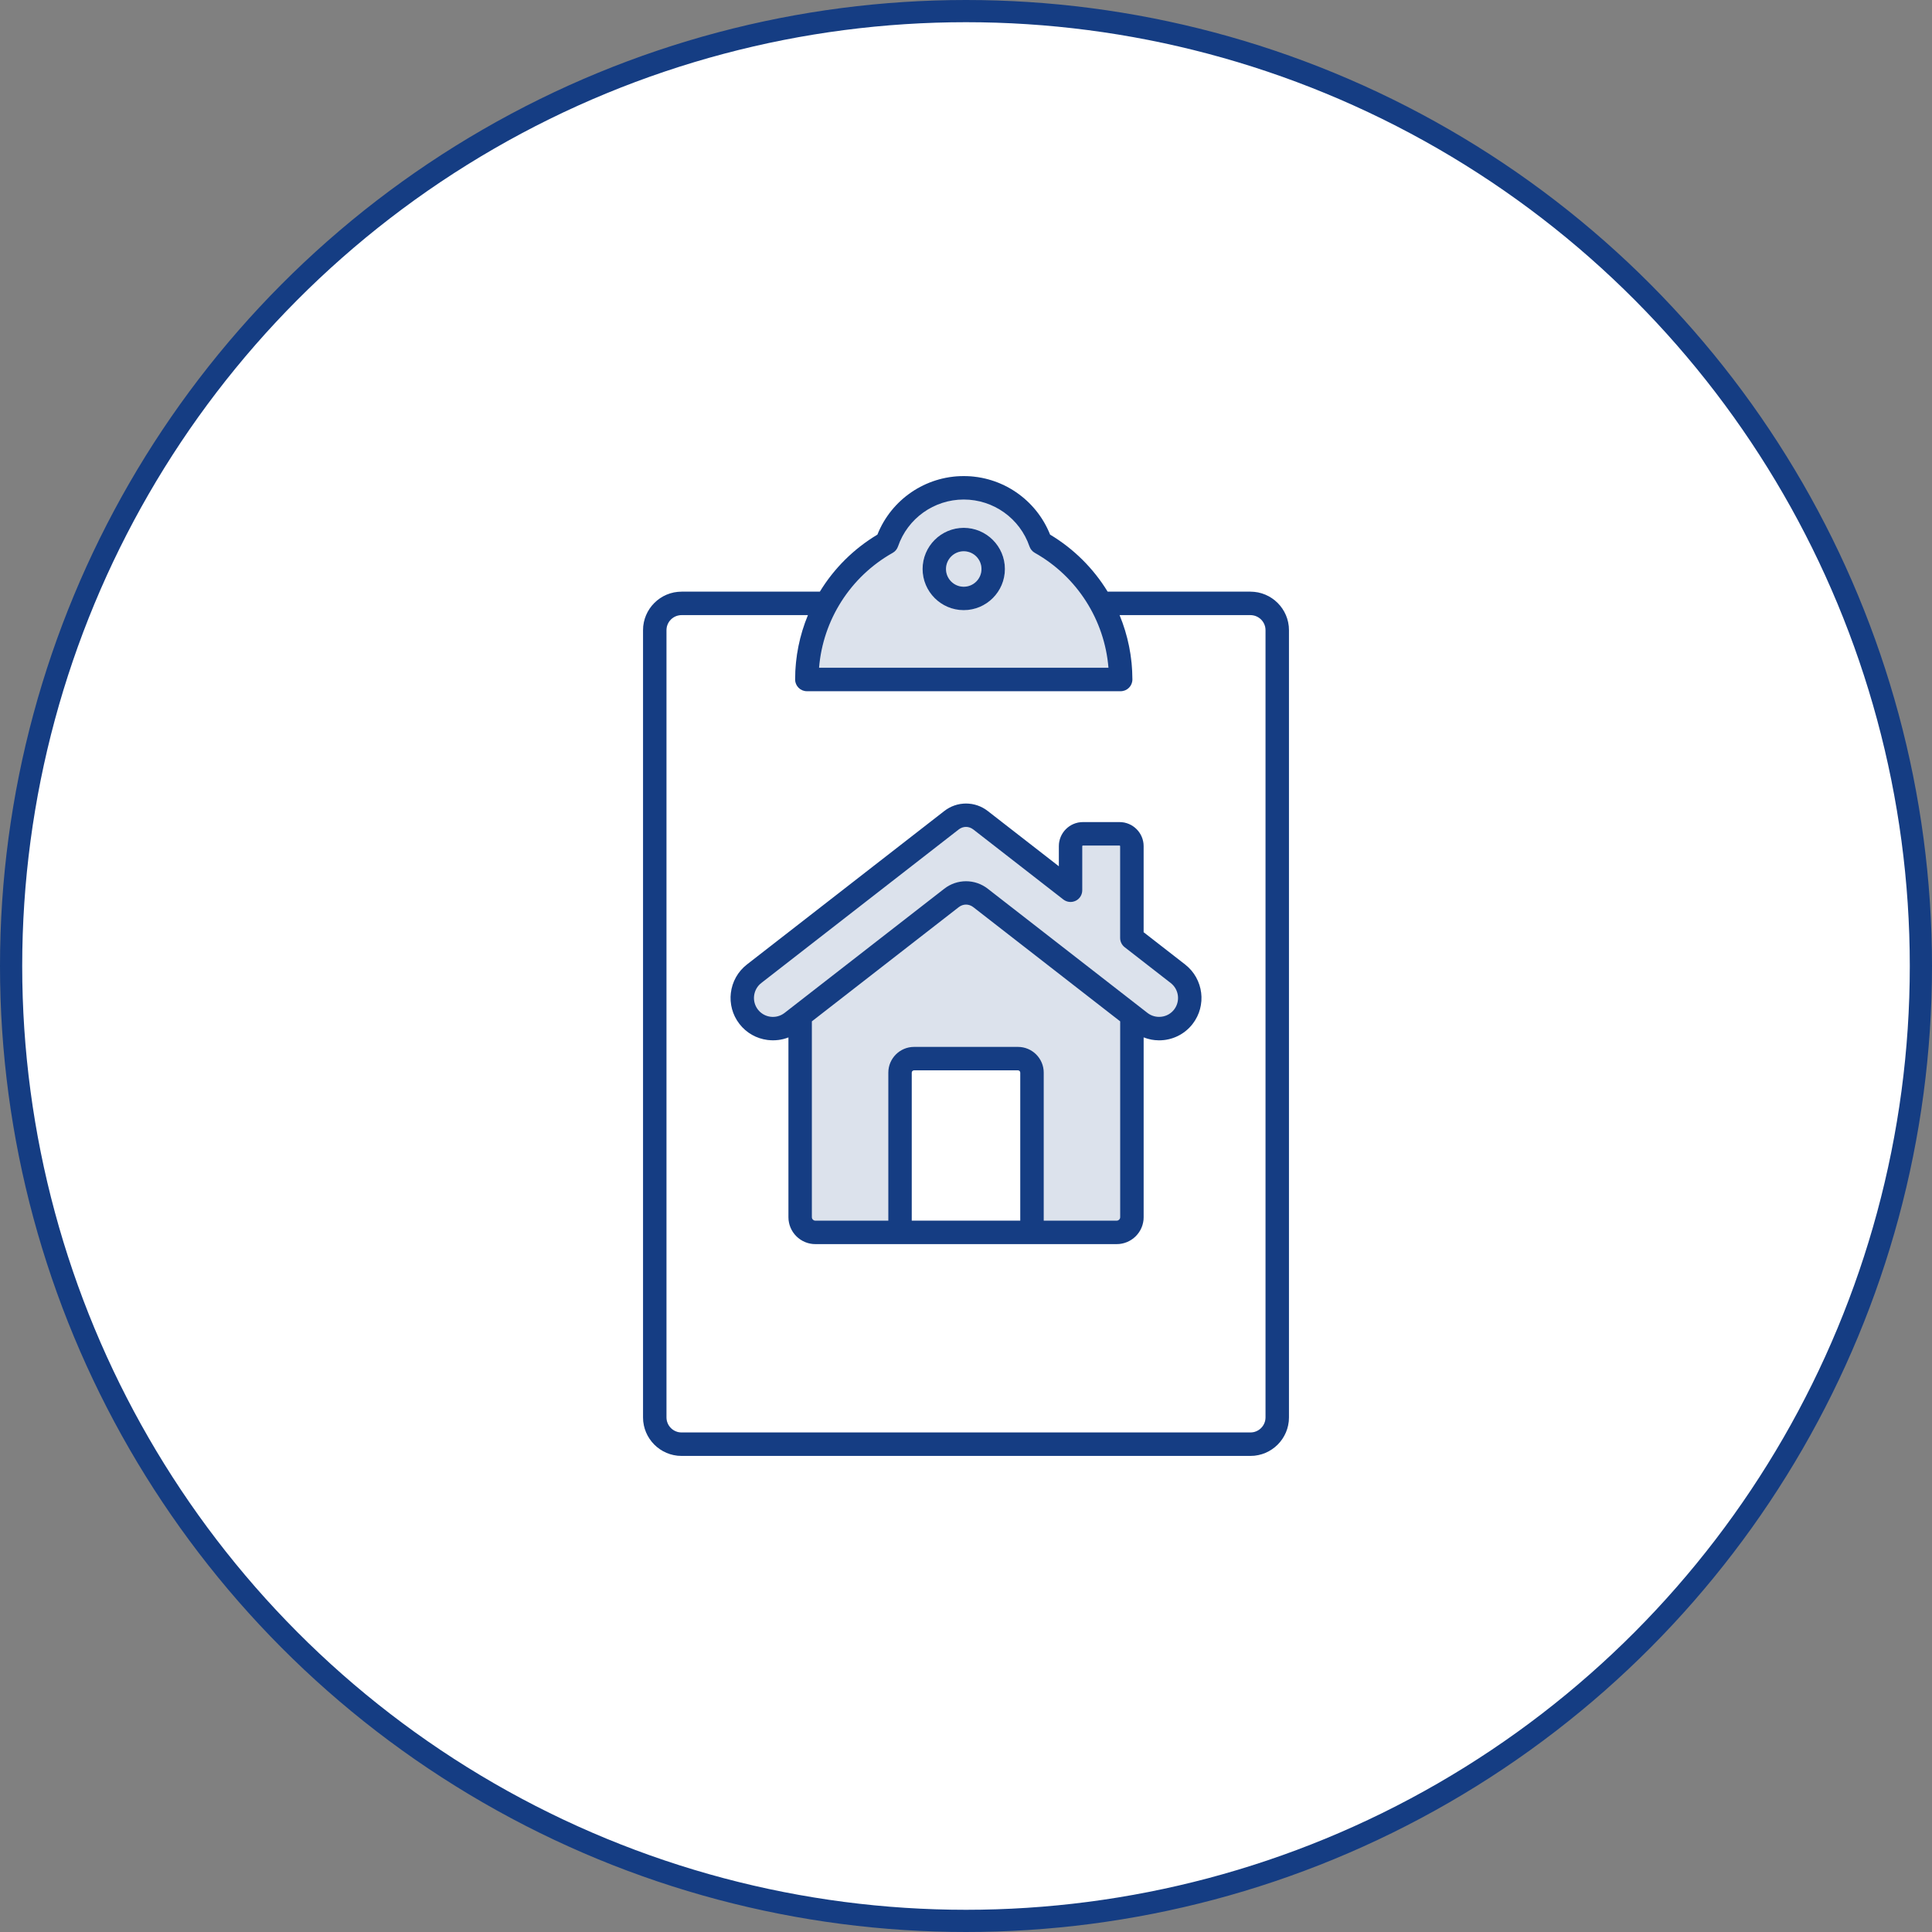
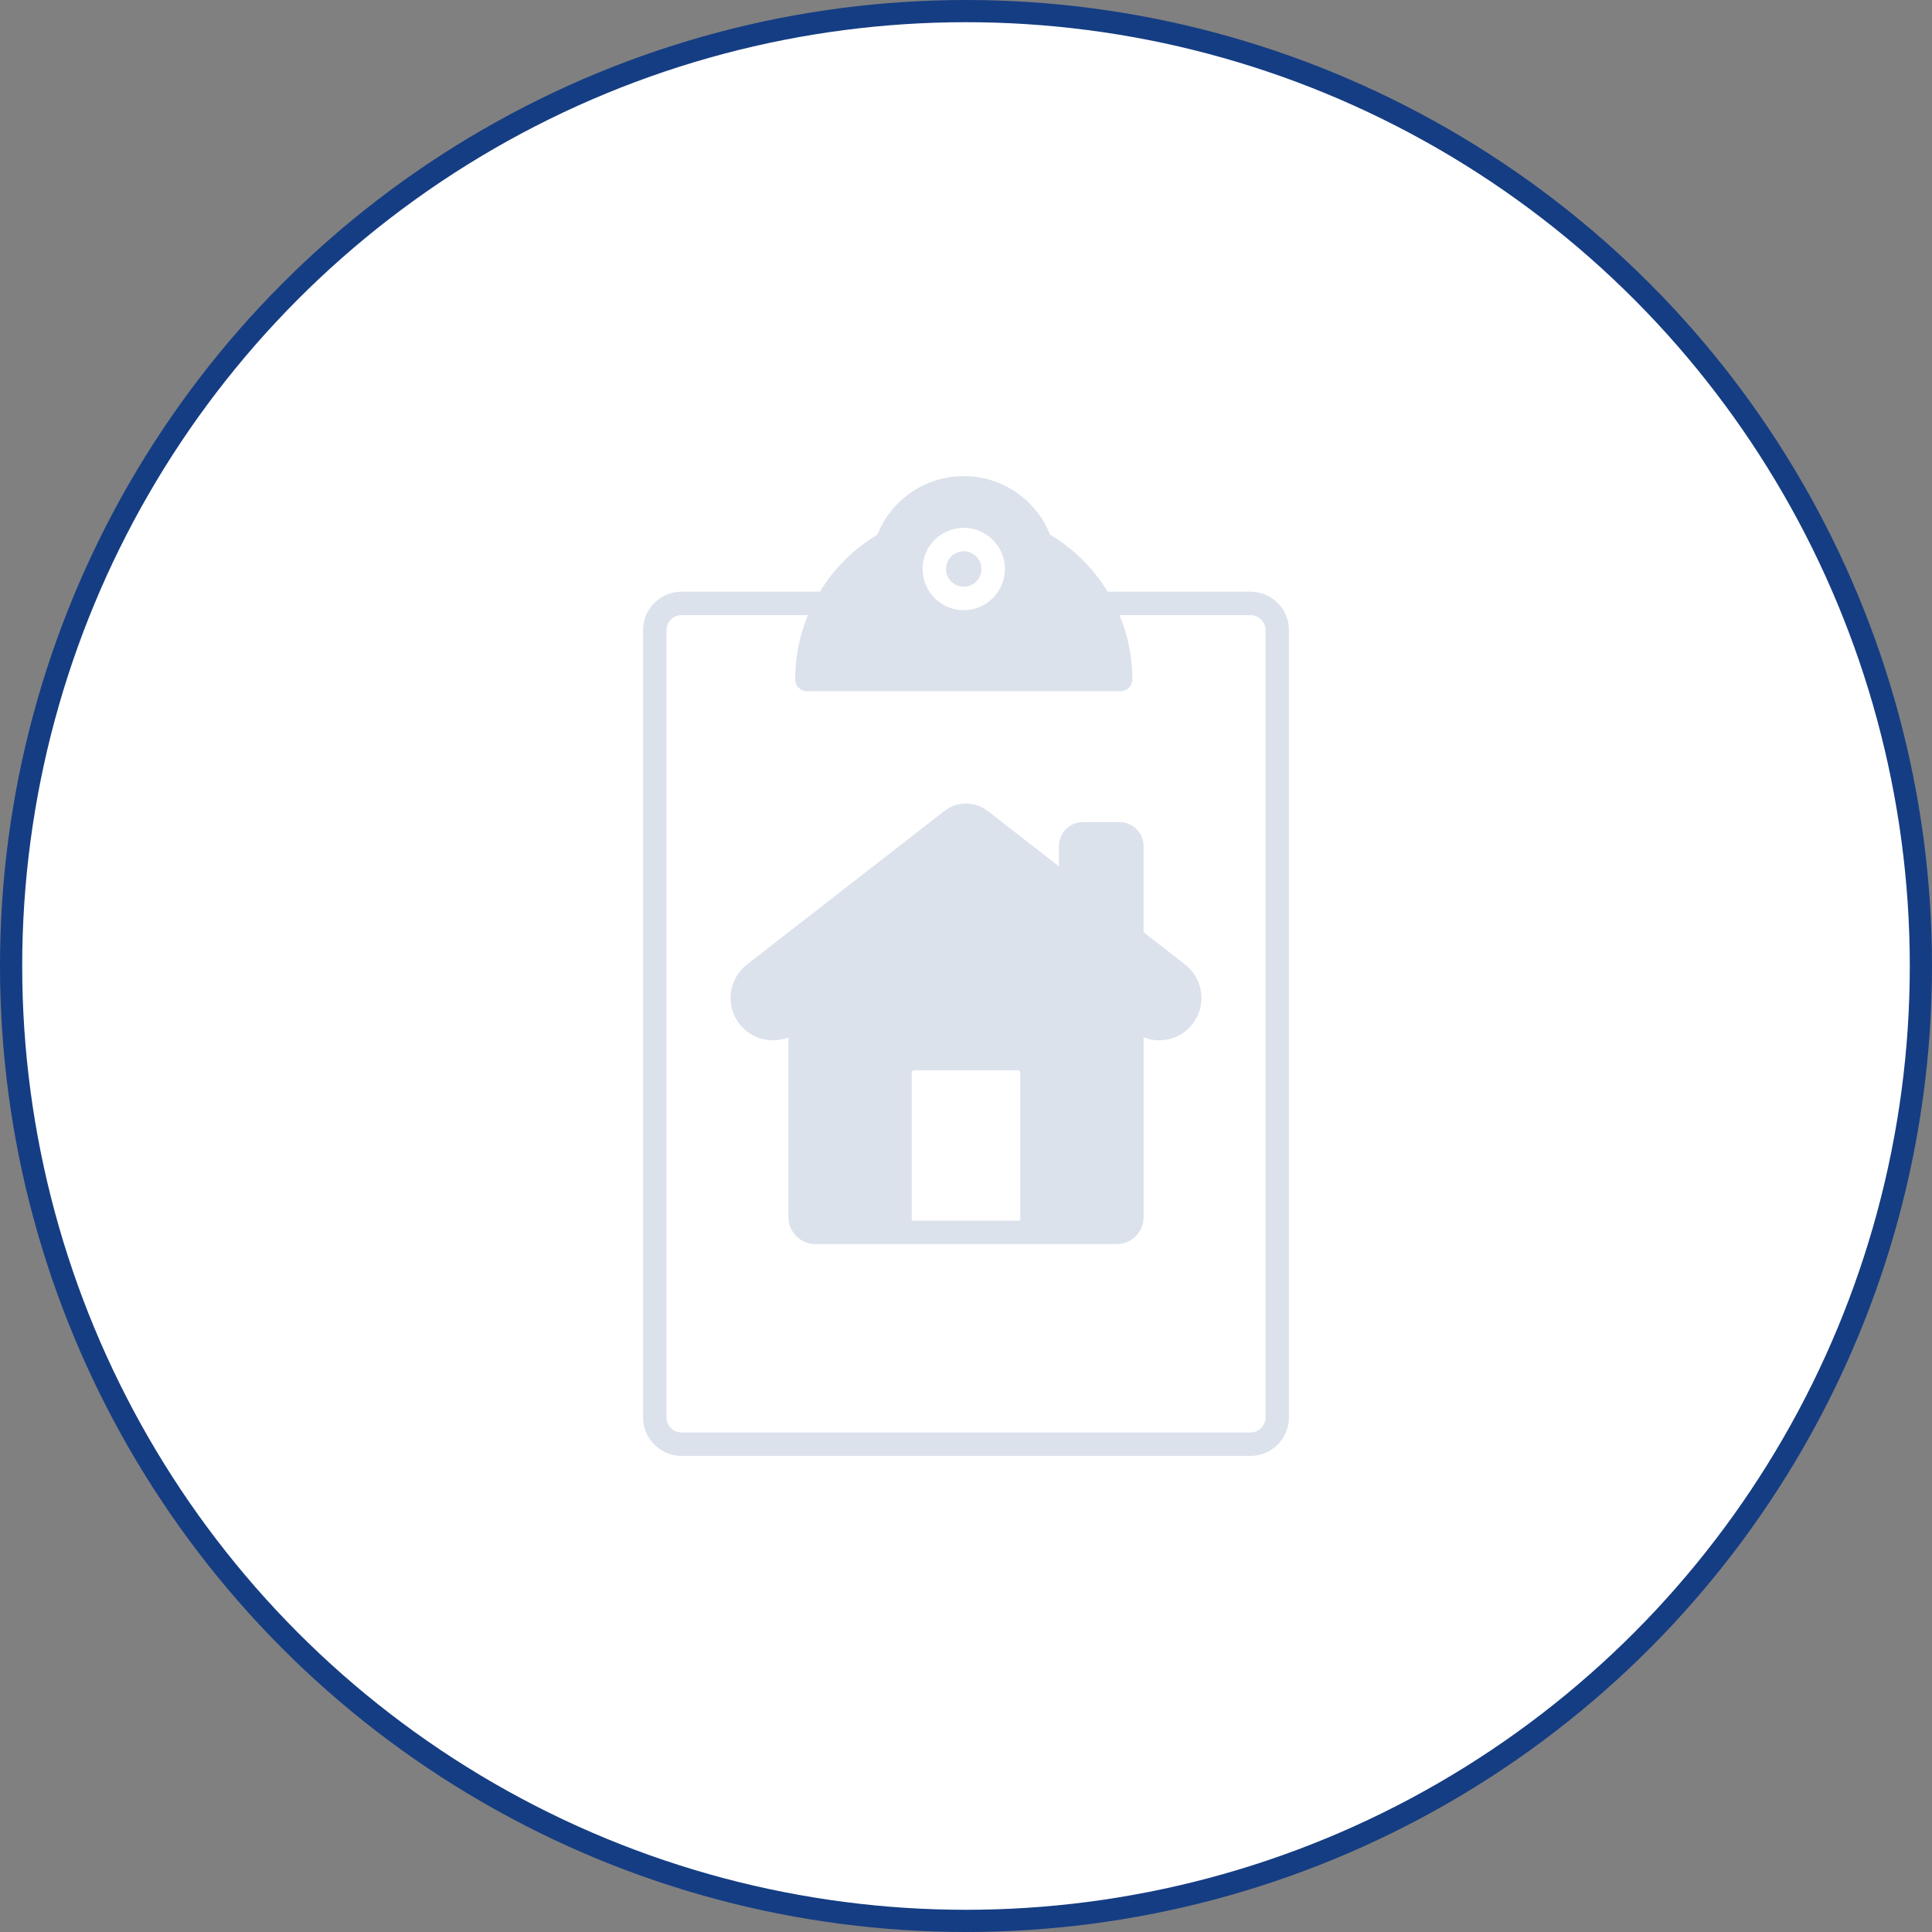
<svg xmlns="http://www.w3.org/2000/svg" width="87" height="87" viewBox="0 0 87 87" fill="none">
  <rect x="0" y="0" width="87" height="87" fill="#808080" stroke="none" />
  <circle cx="43.5" cy="43.5" r="43" fill="white" stroke="#153D83" />
  <path fill-rule="evenodd" clip-rule="evenodd" d="M45.944 54.968H41.056V48.302C41.056 48.245 41.104 48.198 41.161 48.198H45.84C45.897 48.198 45.944 48.245 45.944 48.302V54.968ZM53.367 43.433L51.498 41.979V38.103C51.498 37.506 51.011 37.02 50.415 37.02H48.765C48.167 37.02 47.682 37.506 47.682 38.103V39.011L44.479 36.521C43.904 36.073 43.099 36.072 42.524 36.521L33.635 43.433C32.804 44.079 32.654 45.28 33.3 46.11C33.612 46.512 34.063 46.768 34.57 46.831C34.892 46.871 35.211 46.83 35.505 46.715V54.812C35.505 55.48 36.048 56.023 36.717 56.023H50.287C50.955 56.023 51.499 55.48 51.499 54.812V46.713C51.723 46.802 51.96 46.847 52.195 46.847C52.765 46.847 53.328 46.594 53.703 46.11C54.348 45.28 54.197 44.079 53.367 43.433ZM43.398 24.824C43.839 24.824 44.197 25.183 44.197 25.623C44.197 26.063 43.839 26.421 43.398 26.421C42.958 26.421 42.599 26.063 42.599 25.623C42.6 25.183 42.958 24.824 43.398 24.824ZM43.398 27.476C44.42 27.476 45.252 26.644 45.252 25.623C45.252 24.601 44.42 23.769 43.398 23.769C42.376 23.769 41.545 24.601 41.545 25.623C41.546 26.644 42.377 27.476 43.398 27.476ZM56.989 63.826V28.379C56.989 28.004 56.684 27.699 56.309 27.699H50.415C50.789 28.605 50.992 29.587 50.992 30.598C50.992 30.889 50.756 31.125 50.465 31.125H36.334C36.043 31.125 35.806 30.889 35.806 30.598C35.806 29.587 36.008 28.605 36.383 27.699H30.691C30.316 27.699 30.011 28.004 30.011 28.379V63.826C30.011 64.201 30.316 64.506 30.691 64.506H56.309C56.684 64.506 56.989 64.201 56.989 63.826ZM56.309 26.644H49.878C49.235 25.59 48.345 24.709 47.286 24.075C46.656 22.491 45.119 21.439 43.398 21.439C41.678 21.439 40.141 22.491 39.511 24.075C38.451 24.709 37.562 25.59 36.919 26.644H30.691C29.735 26.644 28.957 27.423 28.957 28.379V63.826C28.957 64.783 29.735 65.561 30.691 65.561H56.309C57.265 65.561 58.043 64.783 58.043 63.826V28.379C58.044 27.423 57.265 26.644 56.309 26.644Z" fill="#153D83" fill-opacity="0.15" />
-   <path fill-rule="evenodd" clip-rule="evenodd" d="M52.869 45.464C52.801 45.552 52.715 45.626 52.618 45.681C52.52 45.736 52.413 45.771 52.302 45.784C52.074 45.812 51.851 45.752 51.672 45.613L44.478 40.019C44.199 39.801 43.855 39.683 43.501 39.683C43.147 39.683 42.803 39.801 42.523 40.019L35.329 45.613C34.957 45.902 34.42 45.834 34.131 45.464C33.842 45.092 33.91 44.555 34.281 44.266L43.17 37.353C43.27 37.275 43.385 37.236 43.5 37.236C43.615 37.236 43.731 37.275 43.831 37.353L47.884 40.506C47.962 40.566 48.056 40.604 48.154 40.614C48.252 40.624 48.351 40.606 48.44 40.563C48.621 40.475 48.735 40.291 48.735 40.089V38.103C48.735 38.089 48.749 38.075 48.763 38.075H50.413C50.428 38.075 50.441 38.089 50.441 38.103V42.237C50.441 42.4 50.516 42.553 50.645 42.654L52.718 44.266C53.091 44.555 53.158 45.092 52.869 45.464ZM50.285 54.968C50.371 54.968 50.443 54.896 50.443 54.812V45.993L43.831 40.852C43.63 40.695 43.371 40.695 43.171 40.852L36.559 45.993V54.812C36.559 54.896 36.631 54.968 36.716 54.968H40.002V48.302C40.002 47.663 40.523 47.143 41.161 47.143H45.841C46.48 47.143 47 47.663 47 48.302V54.968H50.285ZM45.944 54.968H41.056V48.302C41.056 48.245 41.104 48.198 41.161 48.198H45.84C45.897 48.198 45.944 48.245 45.944 48.302V54.968ZM53.367 43.433L51.498 41.979V38.103C51.498 37.506 51.011 37.02 50.415 37.02H48.765C48.167 37.02 47.682 37.506 47.682 38.103V39.011L44.479 36.521C43.904 36.073 43.099 36.072 42.524 36.521L33.635 43.433C32.804 44.079 32.654 45.28 33.3 46.11C33.612 46.512 34.063 46.768 34.57 46.831C34.892 46.871 35.211 46.83 35.505 46.715V54.812C35.505 55.48 36.048 56.023 36.717 56.023H50.287C50.955 56.023 51.499 55.48 51.499 54.812V46.713C51.723 46.802 51.96 46.847 52.195 46.847C52.765 46.847 53.328 46.594 53.703 46.11C54.348 45.28 54.197 44.079 53.367 43.433ZM43.398 24.824C43.839 24.824 44.197 25.183 44.197 25.623C44.197 26.063 43.839 26.421 43.398 26.421C42.958 26.421 42.599 26.063 42.599 25.623C42.6 25.183 42.958 24.824 43.398 24.824ZM43.398 27.476C44.42 27.476 45.252 26.644 45.252 25.623C45.252 24.601 44.42 23.769 43.398 23.769C42.376 23.769 41.545 24.601 41.545 25.623C41.546 26.644 42.377 27.476 43.398 27.476ZM56.989 63.826V28.379C56.989 28.004 56.684 27.699 56.309 27.699H50.415C50.789 28.605 50.992 29.587 50.992 30.598C50.992 30.889 50.756 31.125 50.465 31.125H36.334C36.043 31.125 35.806 30.889 35.806 30.598C35.806 29.587 36.008 28.605 36.383 27.699H30.691C30.316 27.699 30.011 28.004 30.011 28.379V63.826C30.011 64.201 30.316 64.506 30.691 64.506H56.309C56.684 64.506 56.989 64.201 56.989 63.826ZM40.198 24.896C38.294 25.968 37.058 27.917 36.883 30.07H49.915C49.74 27.917 48.504 25.968 46.6 24.896C46.487 24.833 46.402 24.73 46.359 24.608C45.926 23.343 44.736 22.494 43.398 22.494C42.062 22.494 40.871 23.343 40.438 24.608C40.396 24.73 40.311 24.833 40.198 24.896ZM56.309 26.644H49.878C49.235 25.59 48.345 24.709 47.286 24.075C46.656 22.491 45.119 21.439 43.398 21.439C41.678 21.439 40.141 22.491 39.511 24.075C38.451 24.709 37.562 25.59 36.919 26.644H30.691C29.735 26.644 28.957 27.423 28.957 28.379V63.826C28.957 64.783 29.735 65.561 30.691 65.561H56.309C57.265 65.561 58.043 64.783 58.043 63.826V28.379C58.044 27.423 57.265 26.644 56.309 26.644Z" fill="#153D83" />
</svg>